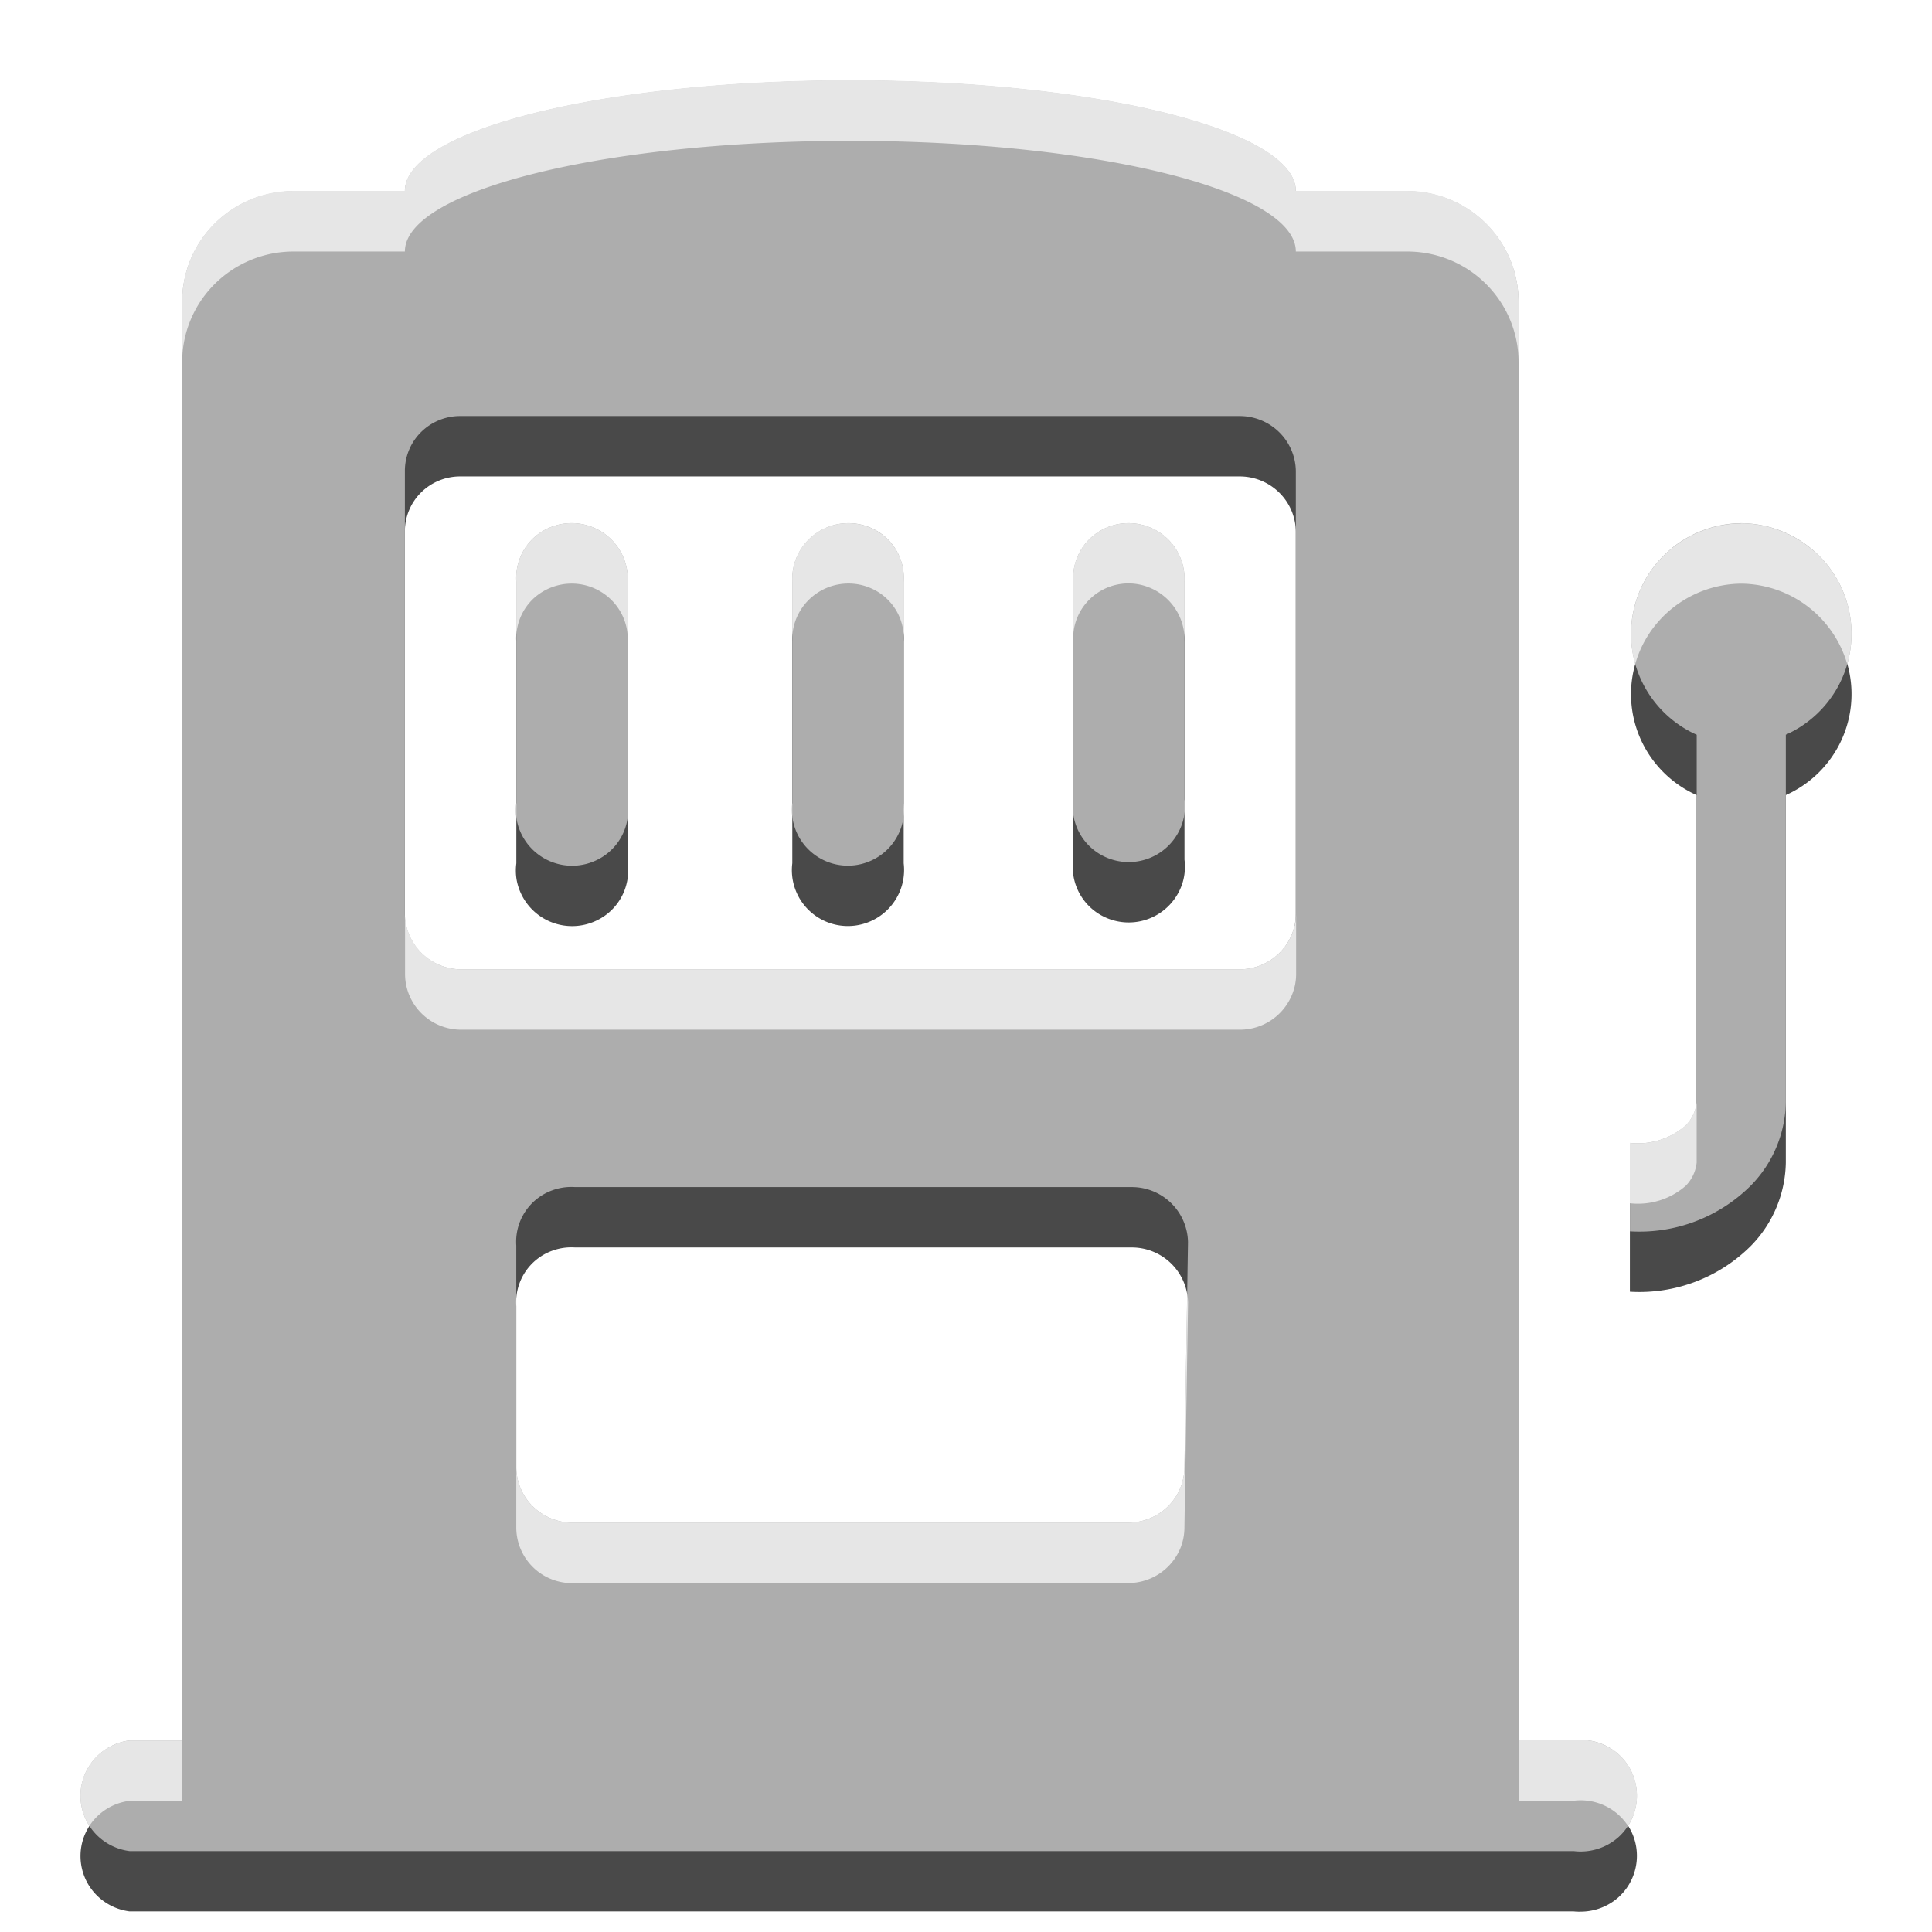
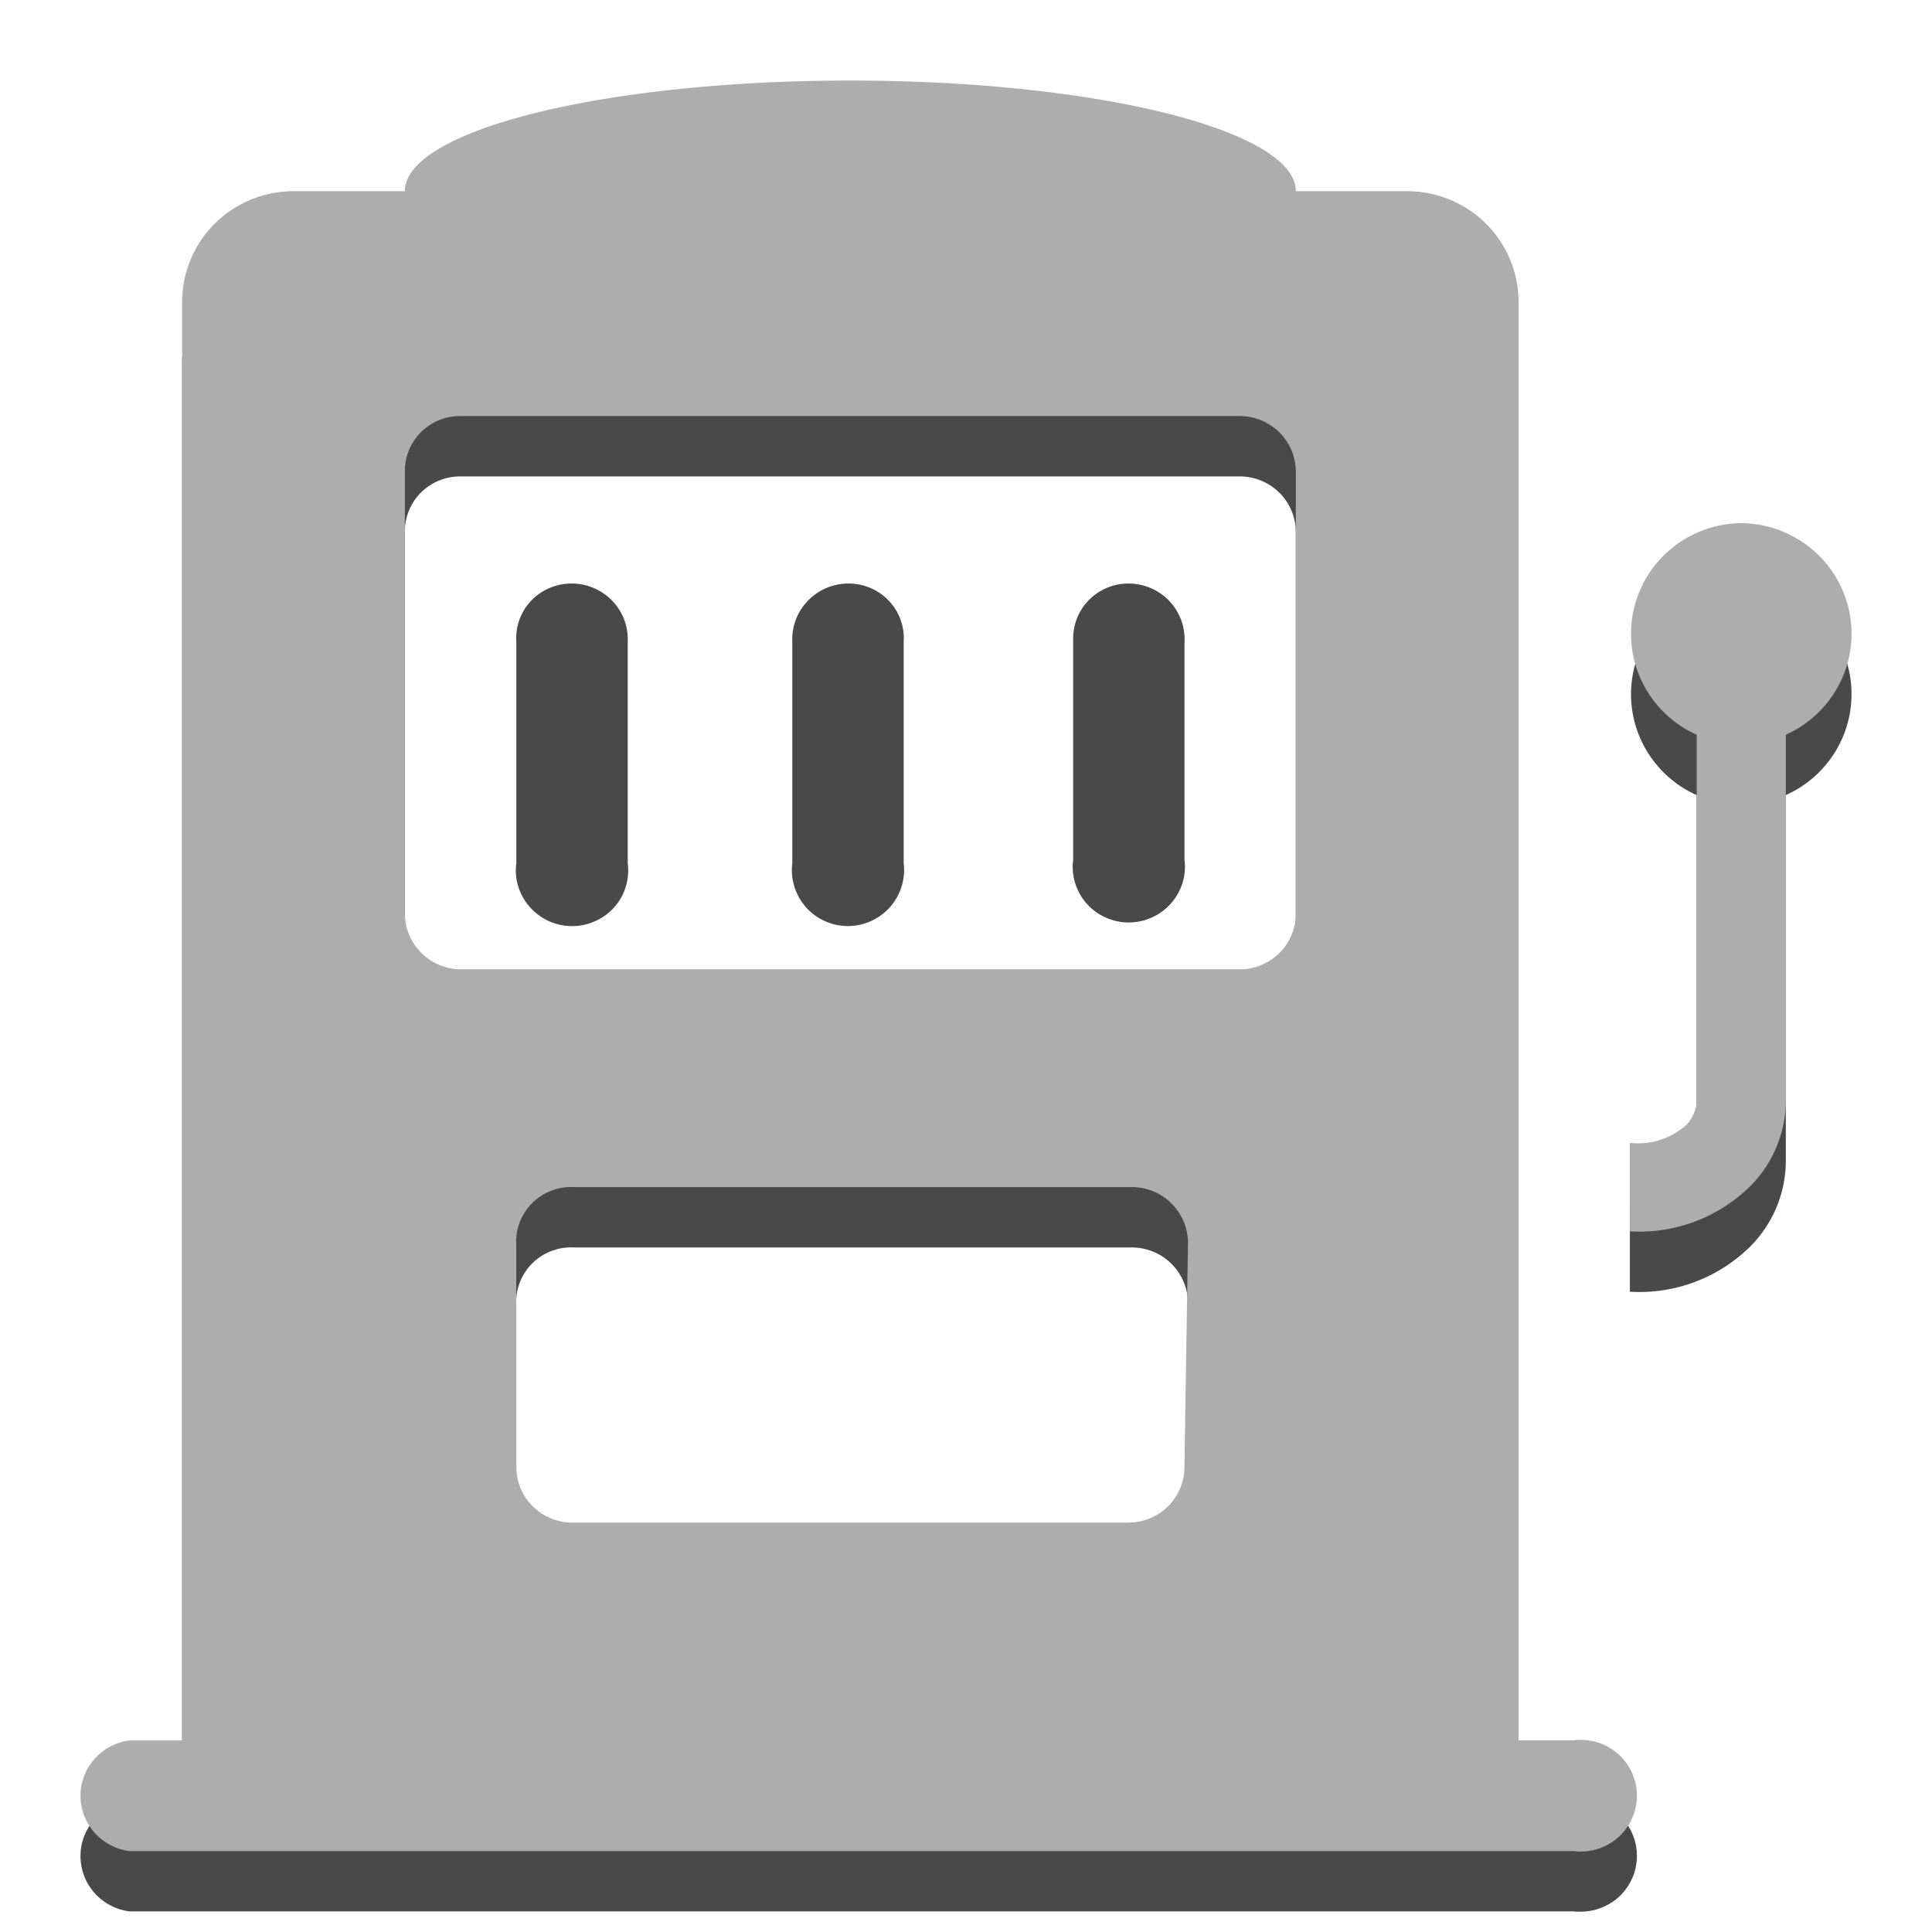
<svg xmlns="http://www.w3.org/2000/svg" fill="none" viewBox="0 0 32 32">
  <path d="M18.69 9.665a.917.917 0 0 0-.807.48.905.905 0 0 0-.108.43v3.665a.92.92 0 0 0 .54.958.934.934 0 0 0 1.27-.57.917.917 0 0 0 .034-.388v-3.607a.92.92 0 0 0-.563-.894.932.932 0 0 0-.366-.074Zm-9.547.058a.933.933 0 0 1 1.018.25.92.92 0 0 1 .236.662V14.3a.917.917 0 0 1-.54.958.934.934 0 0 1-1.3-.685.904.904 0 0 1-.005-.273v-3.665a.904.904 0 0 1 .591-.912Zm4.91-.058a.933.933 0 0 0-.872.6.92.92 0 0 0-.058.368v3.665a.926.926 0 0 0 .225.727.929.929 0 0 0 1.08.23.928.928 0 0 0 .54-.957v-3.665a.904.904 0 0 0-.551-.894.92.92 0 0 0-.364-.074Z" fill="#494949" />
  <path d="M26.067 29.826h-.915V6c0-.486-.195-.952-.54-1.296a1.85 1.85 0 0 0-1.305-.537h-1.844c0-1.011-3.306-1.833-7.379-1.833-4.072 0-7.378.822-7.378 1.833H4.861a1.85 1.85 0 0 0-1.304.537c-.346.344-.54.81-.54 1.296v23.826h-.87a.935.935 0 0 0-.755.593.92.92 0 0 0 .368 1.1.937.937 0 0 0 .386.14h23.92a.848.848 0 0 0 .12.004.942.942 0 0 0 .612-.23.925.925 0 0 0 .233-1.074.925.925 0 0 0-.964-.536Zm-6.449-4.53a.918.918 0 0 1-.574.853.935.935 0 0 1-.356.07H9.525a.94.94 0 0 1-.781-.359.93.93 0 0 1-.193-.564V21.63a.906.906 0 0 1 .59-.912.92.92 0 0 1 .384-.056h9.222a.93.93 0 0 1 .93.909l-.059 3.728Zm1.822-8.961a.915.915 0 0 1-.25.45.933.933 0 0 1-.657.27H7.621a.933.933 0 0 1-.861-.615.918.918 0 0 1-.054-.309v-7.33c0-.242.096-.474.268-.644a.918.918 0 0 1 .647-.266h12.912c.244 0 .478.095.652.265a.92.92 0 0 1 .278.644v7.331a.926.926 0 0 1-.023.204Z" fill="#494949" fill-rule="evenodd" clip-rule="evenodd" />
  <path d="M27.689 10.08a1.854 1.854 0 0 1 1.152-.415c.42.004.827.15 1.152.416a1.823 1.823 0 0 1 .473 2.248 1.84 1.84 0 0 1-.887.84v6.085a2.017 2.017 0 0 1-.576 1.379 2.613 2.613 0 0 1-2.007.762V19.93a1.2 1.2 0 0 0 .93-.293.645.645 0 0 0 .177-.381V13.17a1.84 1.84 0 0 1-.887-.84 1.823 1.823 0 0 1 .473-2.248Z" fill="#494949" />
-   <path d="M18.69 8.665a.917.917 0 0 0-.807.48.905.905 0 0 0-.108.429v3.666a.92.92 0 0 0 .54.958.934.934 0 0 0 1.27-.57.917.917 0 0 0 .034-.388V9.633a.921.921 0 0 0-.563-.894.932.932 0 0 0-.366-.074Zm-9.547.058a.933.933 0 0 1 1.018.25.92.92 0 0 1 .236.662V13.3a.917.917 0 0 1-.54.958.934.934 0 0 1-1.3-.685.904.904 0 0 1-.005-.273V9.635a.904.904 0 0 1 .591-.912Zm4.91-.058a.933.933 0 0 0-.872.6.921.921 0 0 0-.058.368v3.665a.926.926 0 0 0 .225.727.929.929 0 0 0 1.08.23.928.928 0 0 0 .54-.957V9.633a.903.903 0 0 0-.551-.894.92.92 0 0 0-.364-.074Z" fill="#ADADAD" />
  <path d="M26.067 28.826h-.915V5c0-.486-.195-.952-.54-1.296a1.85 1.85 0 0 0-1.305-.537h-1.844c0-1.011-3.306-1.833-7.379-1.833-4.072 0-7.378.822-7.378 1.833H4.861a1.85 1.85 0 0 0-1.304.537c-.346.344-.54.81-.54 1.296v23.827h-.87a.935.935 0 0 0-.755.593.92.92 0 0 0 .368 1.1.937.937 0 0 0 .386.14h23.92a.848.848 0 0 0 .12.007.942.942 0 0 0 .612-.23.925.925 0 0 0 .233-1.074.925.925 0 0 0-.964-.537Zm-6.449-4.53a.918.918 0 0 1-.574.853.935.935 0 0 1-.356.07H9.525a.94.94 0 0 1-.781-.359.93.93 0 0 1-.193-.564V20.63a.906.906 0 0 1 .59-.912.92.92 0 0 1 .384-.056h9.222a.93.93 0 0 1 .93.909l-.059 3.728Zm1.822-8.961a.915.915 0 0 1-.25.45.933.933 0 0 1-.657.27H7.621a.933.933 0 0 1-.861-.615.918.918 0 0 1-.054-.309V7.8c0-.241.096-.473.268-.643a.918.918 0 0 1 .647-.266h12.912c.244 0 .478.095.652.265a.92.92 0 0 1 .278.644v7.331a.926.926 0 0 1-.023.204Z" fill="#ADADAD" fill-rule="evenodd" clip-rule="evenodd" />
  <path d="M27.689 9.08a1.853 1.853 0 0 1 1.152-.415c.42.004.827.15 1.152.416a1.823 1.823 0 0 1 .473 2.248 1.84 1.84 0 0 1-.887.84v6.085a2.017 2.017 0 0 1-.576 1.379 2.613 2.613 0 0 1-2.007.762V18.93a1.2 1.2 0 0 0 .93-.293.645.645 0 0 0 .177-.381V12.17a1.84 1.84 0 0 1-.887-.84 1.823 1.823 0 0 1 .473-2.248Z" fill="#ADADAD" />
-   <path d="M26.067 28.826h-.915v1h.915a.935.935 0 0 1 .898.417.92.92 0 0 0 .147-.45v-.02l.001-.018v-.012a.919.919 0 0 0-.656-.883.935.935 0 0 0-.39-.034ZM1.48 30.244a.927.927 0 0 1 .665-.416h.87v-1h-.87a.935.935 0 0 0-.754.592.92.92 0 0 0 .09.824ZM3.017 5.999c0-.486.194-.952.54-1.296a1.85 1.85 0 0 1 1.304-.537h1.845c0-1.011 3.305-1.833 7.378-1.833s7.379.822 7.379 1.833h1.844c.49 0 .96.193 1.305.537.346.344.54.81.54 1.296V4.997c0-.488-.195-.954-.54-1.298a1.85 1.85 0 0 0-1.305-.537h-1.844c0-1.01-3.306-1.833-7.379-1.833-4.072 0-7.378.822-7.378 1.833H4.861a1.85 1.85 0 0 0-1.304.537c-.346.344-.54.81-.54 1.296v1Zm16.601 18.297a.918.918 0 0 1-.574.853.935.935 0 0 1-.356.07H9.525a.94.94 0 0 1-.781-.359.93.93 0 0 1-.193-.564v1a.923.923 0 0 0 .974.924h9.163a.935.935 0 0 0 .86-.57.918.918 0 0 0 .07-.354l.06-3.725a.92.92 0 0 0-.014-.14l-.046 2.868ZM8.55 21.509a.902.902 0 0 0 0 .12v-.12Zm12.891-6.174a.915.915 0 0 1-.25.45.933.933 0 0 1-.657.27H7.621a.933.933 0 0 1-.858-.615.918.918 0 0 1-.054-.309v1a.918.918 0 0 0 .267.648.933.933 0 0 0 .648.276h12.914a.933.933 0 0 0 .907-.72.926.926 0 0 0 .023-.204v-1a.926.926 0 0 1-.023.204ZM9.143 8.723a.933.933 0 0 1 1.018.25.92.92 0 0 1 .236.662v.908a.92.92 0 0 0-.236-.57.933.933 0 0 0-1.343-.042.909.909 0 0 0-.266.583v-.88a.904.904 0 0 1 .591-.911Zm-.59 4.577a.92.92 0 0 0 0 .234V13.3Zm1.844.232a.914.914 0 0 0 0-.232v.232Zm8.293-4.867a.917.917 0 0 0-.807.48.905.905 0 0 0-.108.429v1a.905.905 0 0 1 .268-.643.917.917 0 0 1 1.013-.192.931.931 0 0 1 .563.806v-.912a.921.921 0 0 0-.563-.894.932.932 0 0 0-.366-.074Zm.93 4.575v.232a.914.914 0 0 0 0-.232Zm-1.845.232v-.232a.924.924 0 0 0 0 .232Zm-4.089-4.733a.933.933 0 0 1 1.036.213.905.905 0 0 1 .246.68v.883a.902.902 0 0 0-.551-.776.92.92 0 0 0-.364-.074.933.933 0 0 0-.872.6.924.924 0 0 0-.058.28v-.912a.921.921 0 0 1 .563-.894Zm-.563 4.56a.926.926 0 0 0-.001.22v.012-.233Zm1.845.232a.918.918 0 0 0 0-.23v.234ZM28.84 8.669c-.42.004-.827.15-1.152.416A1.832 1.832 0 0 0 27.084 11c.102-.36.313-.68.604-.917a1.854 1.854 0 0 1 1.152-.416A1.847 1.847 0 0 1 30.596 11a1.82 1.82 0 0 0-.604-1.917 1.853 1.853 0 0 0-1.152-.416ZM26.995 19.93a1.2 1.2 0 0 0 .93-.293.645.645 0 0 0 .177-.381v-1a.645.645 0 0 1-.177.38 1.2 1.2 0 0 1-.93.294v.999Z" fill="#E6E6E6" fill-rule="evenodd" clip-rule="evenodd" />
</svg>